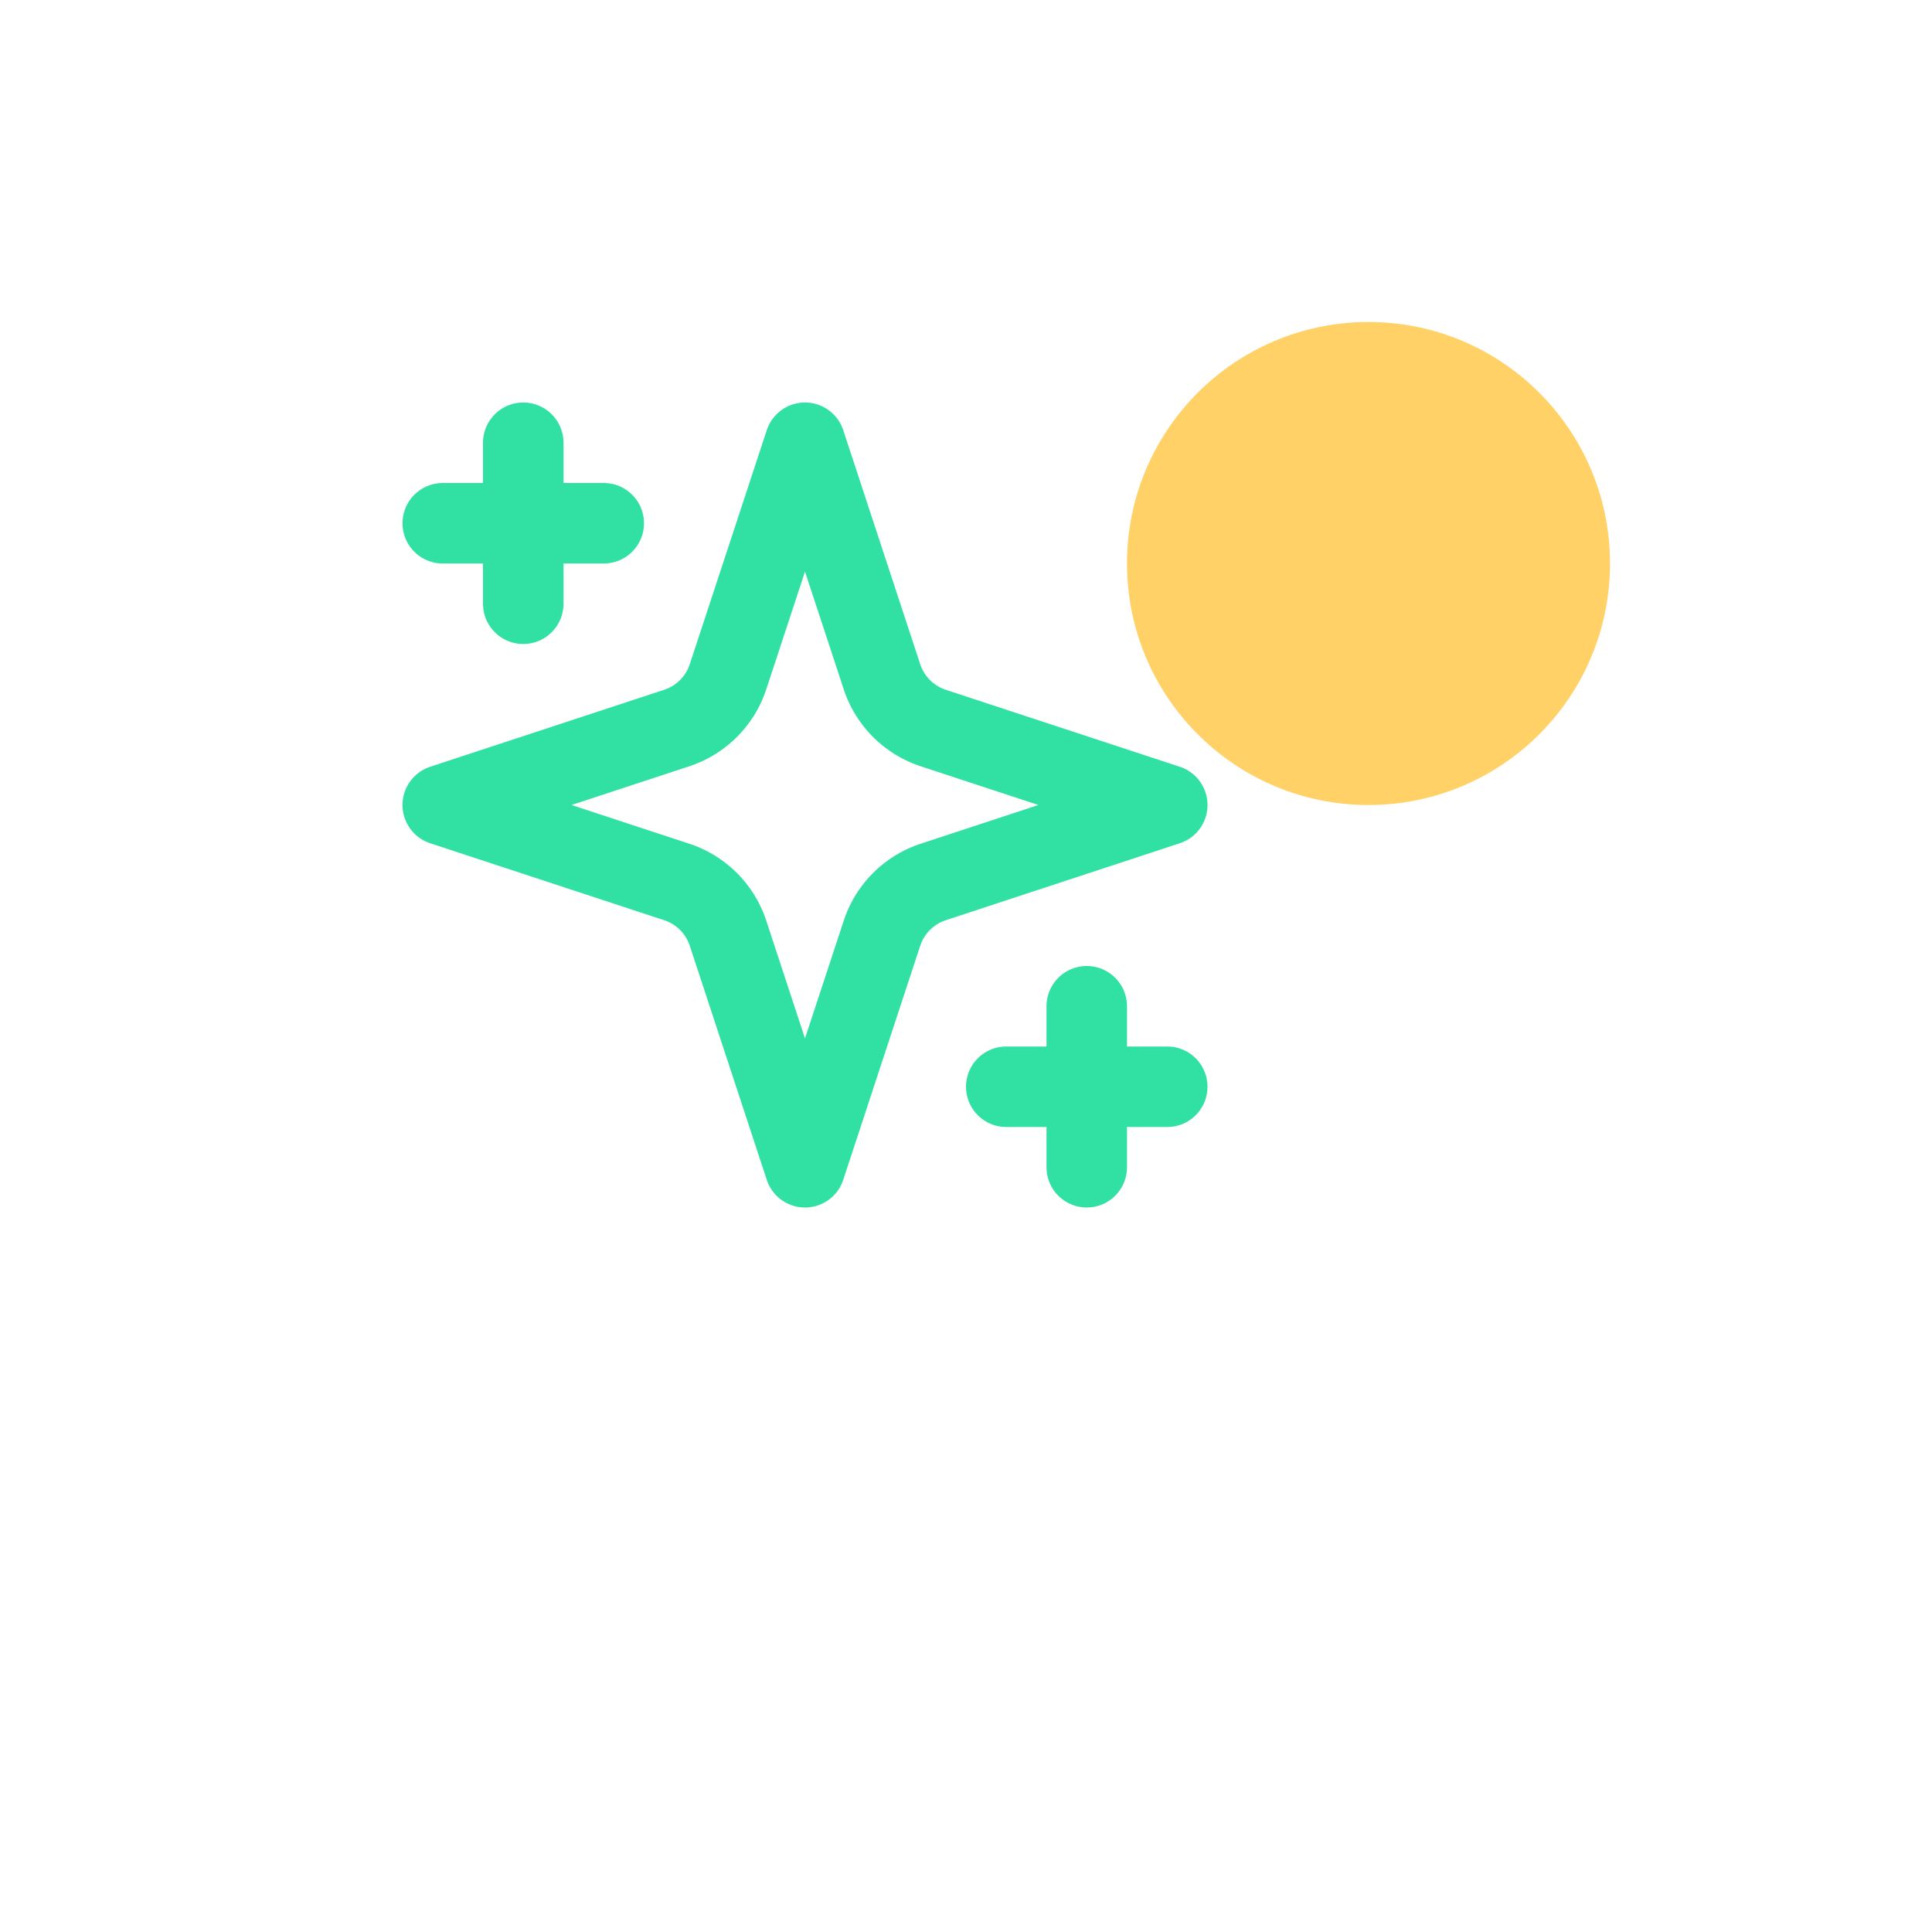
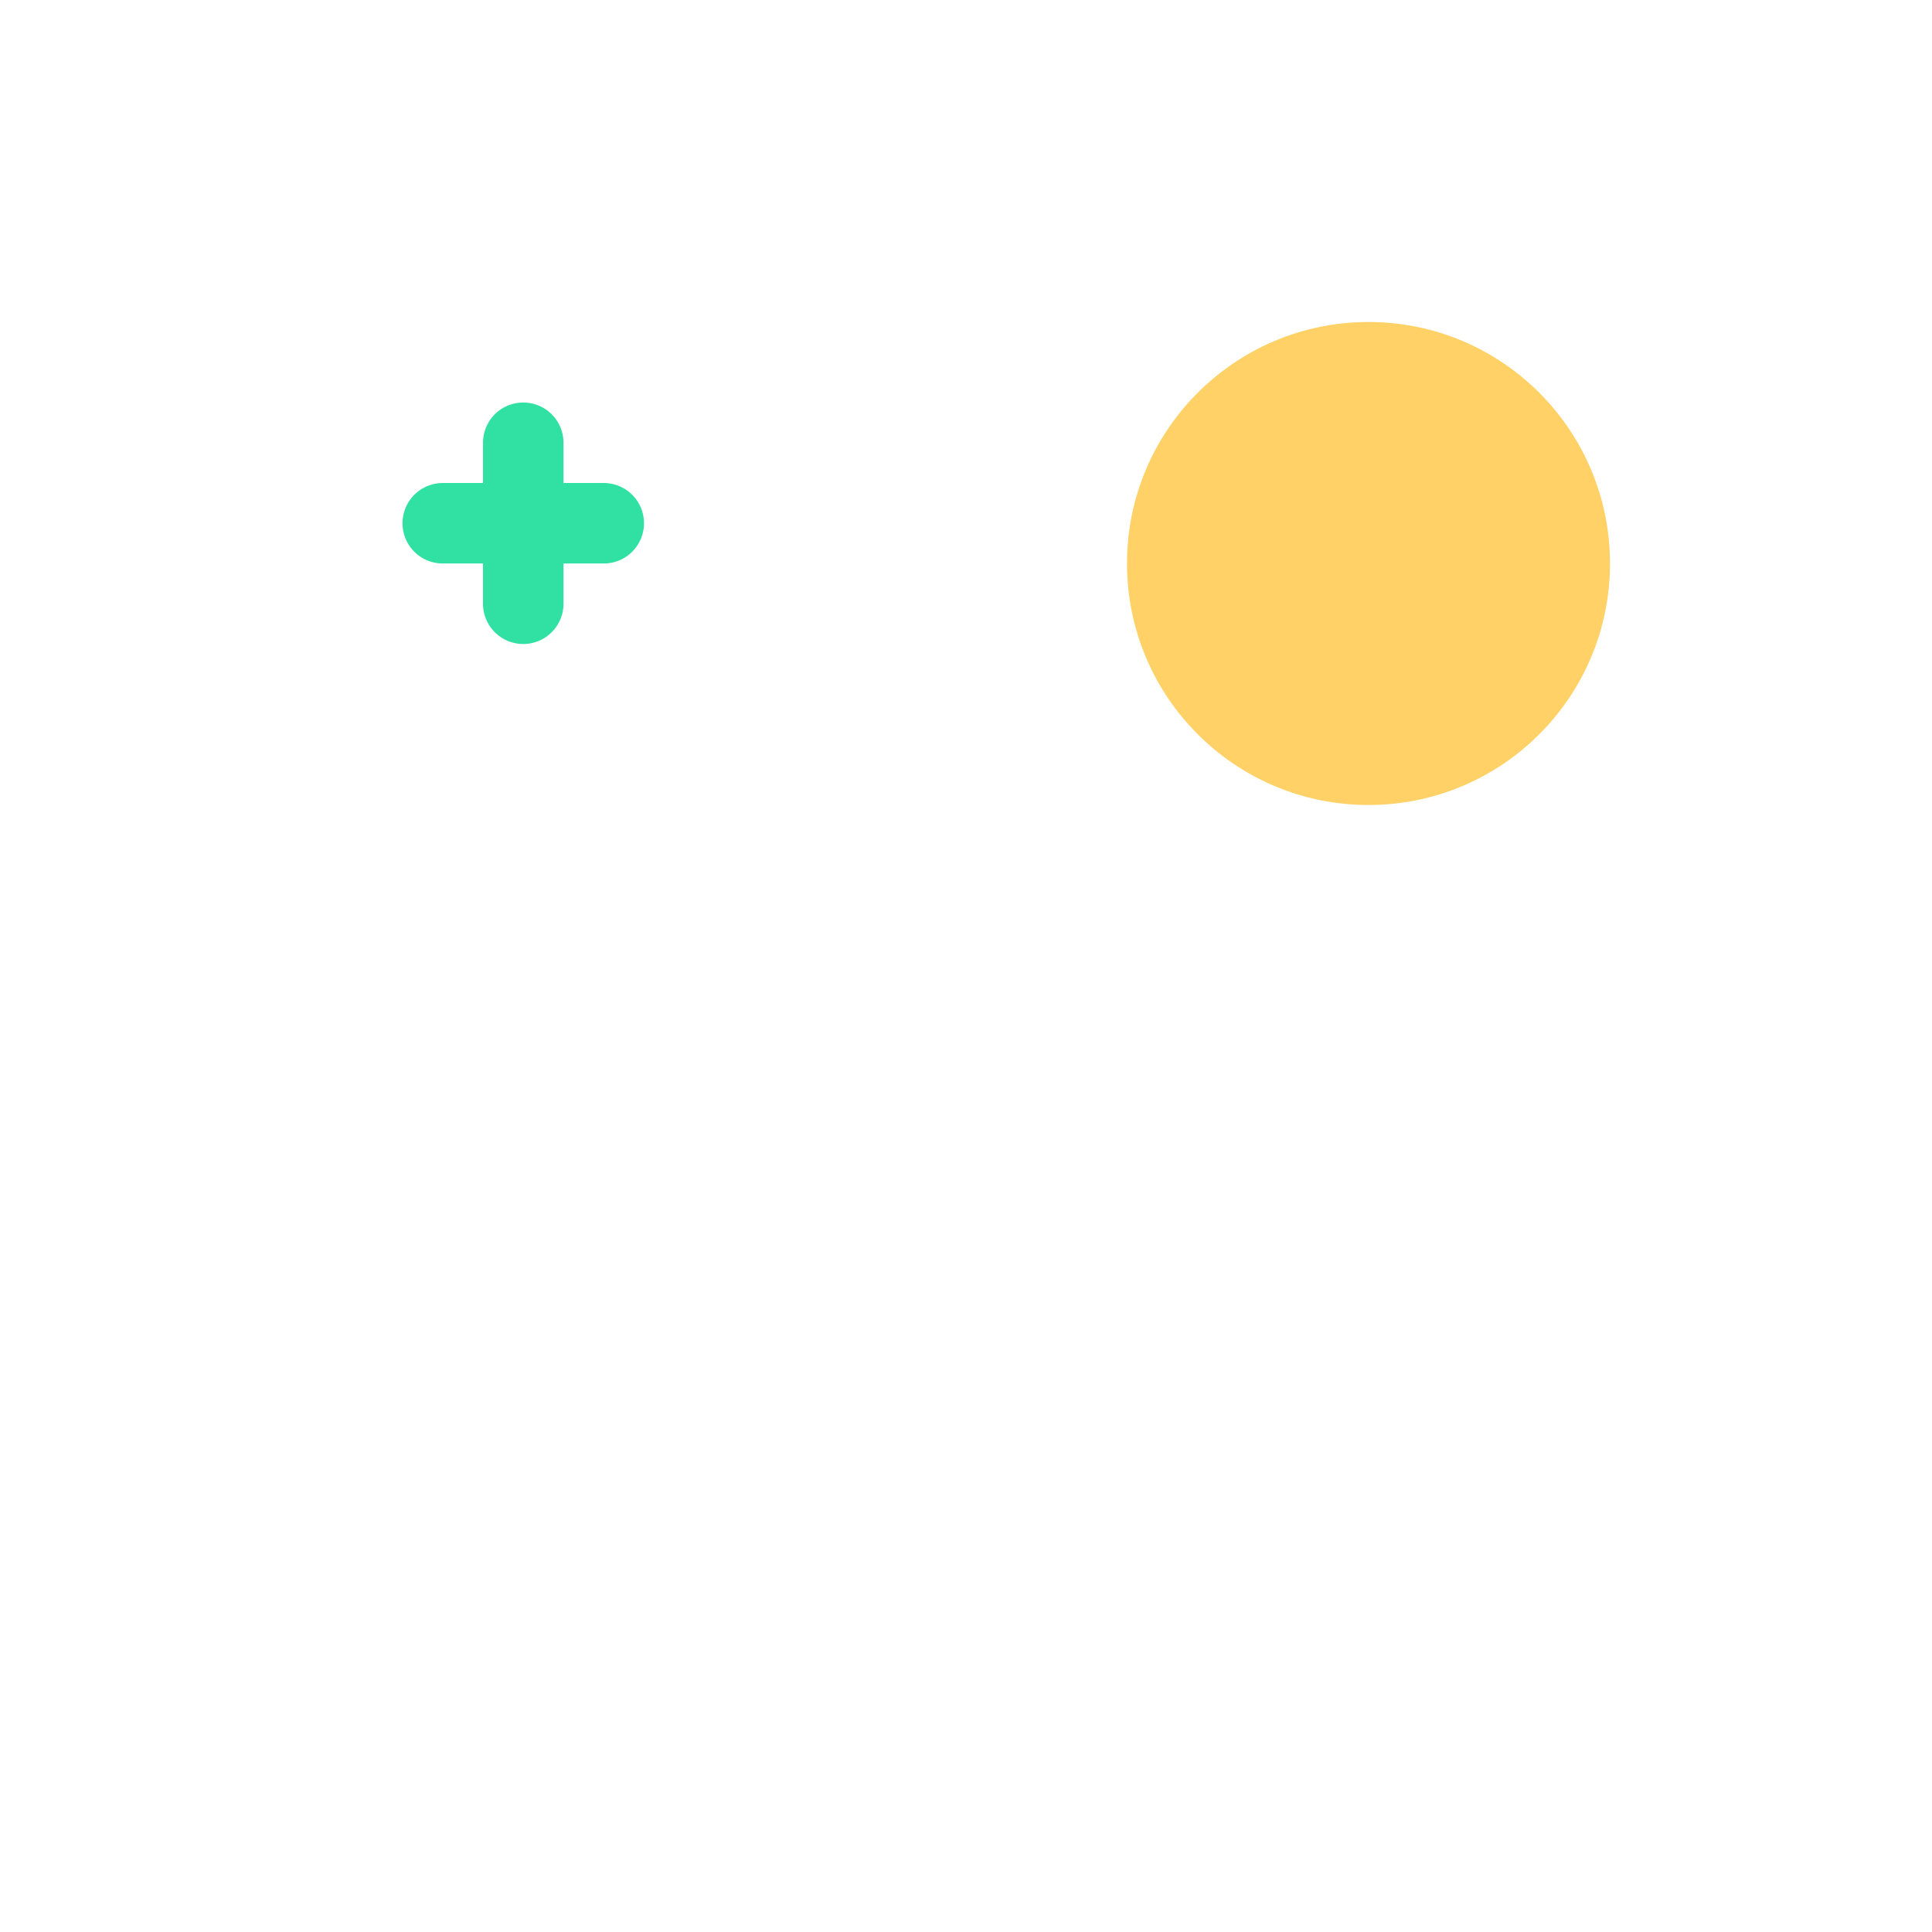
<svg xmlns="http://www.w3.org/2000/svg" width="48" height="48" viewBox="0 0 48 48" fill="none">
  <style>
    @keyframes pulse {
      0%, 100% {
        opacity: 1;
      }
      50% {
        opacity: 0.5;
      }
    }
    .pulse-dot {
      animation: pulse 2s cubic-bezier(0.4, 0, 0.6, 1) infinite;
    }
  </style>
  <g transform="translate(8, 8)">
-     <path d="m12 3-1.912 5.813a2 2 0 0 1-1.275 1.275L3 12l5.813 1.912a2 2 0 0 1 1.275 1.275L12 21l1.912-5.813a2 2 0 0 1 1.275-1.275L21 12l-5.813-1.912a2 2 0 0 1-1.275-1.275L12 3Z" stroke="#30E1A3" stroke-width="2" stroke-linecap="round" stroke-linejoin="round" fill="none" />
    <path d="M5 3v4" stroke="#30E1A3" stroke-width="2" stroke-linecap="round" stroke-linejoin="round" />
-     <path d="M19 17v4" stroke="#30E1A3" stroke-width="2" stroke-linecap="round" stroke-linejoin="round" />
    <path d="M3 5h4" stroke="#30E1A3" stroke-width="2" stroke-linecap="round" stroke-linejoin="round" />
-     <path d="M17 19h4" stroke="#30E1A3" stroke-width="2" stroke-linecap="round" stroke-linejoin="round" />
  </g>
  <circle cx="34" cy="14" r="6" fill="#FFD166" class="pulse-dot" />
</svg>